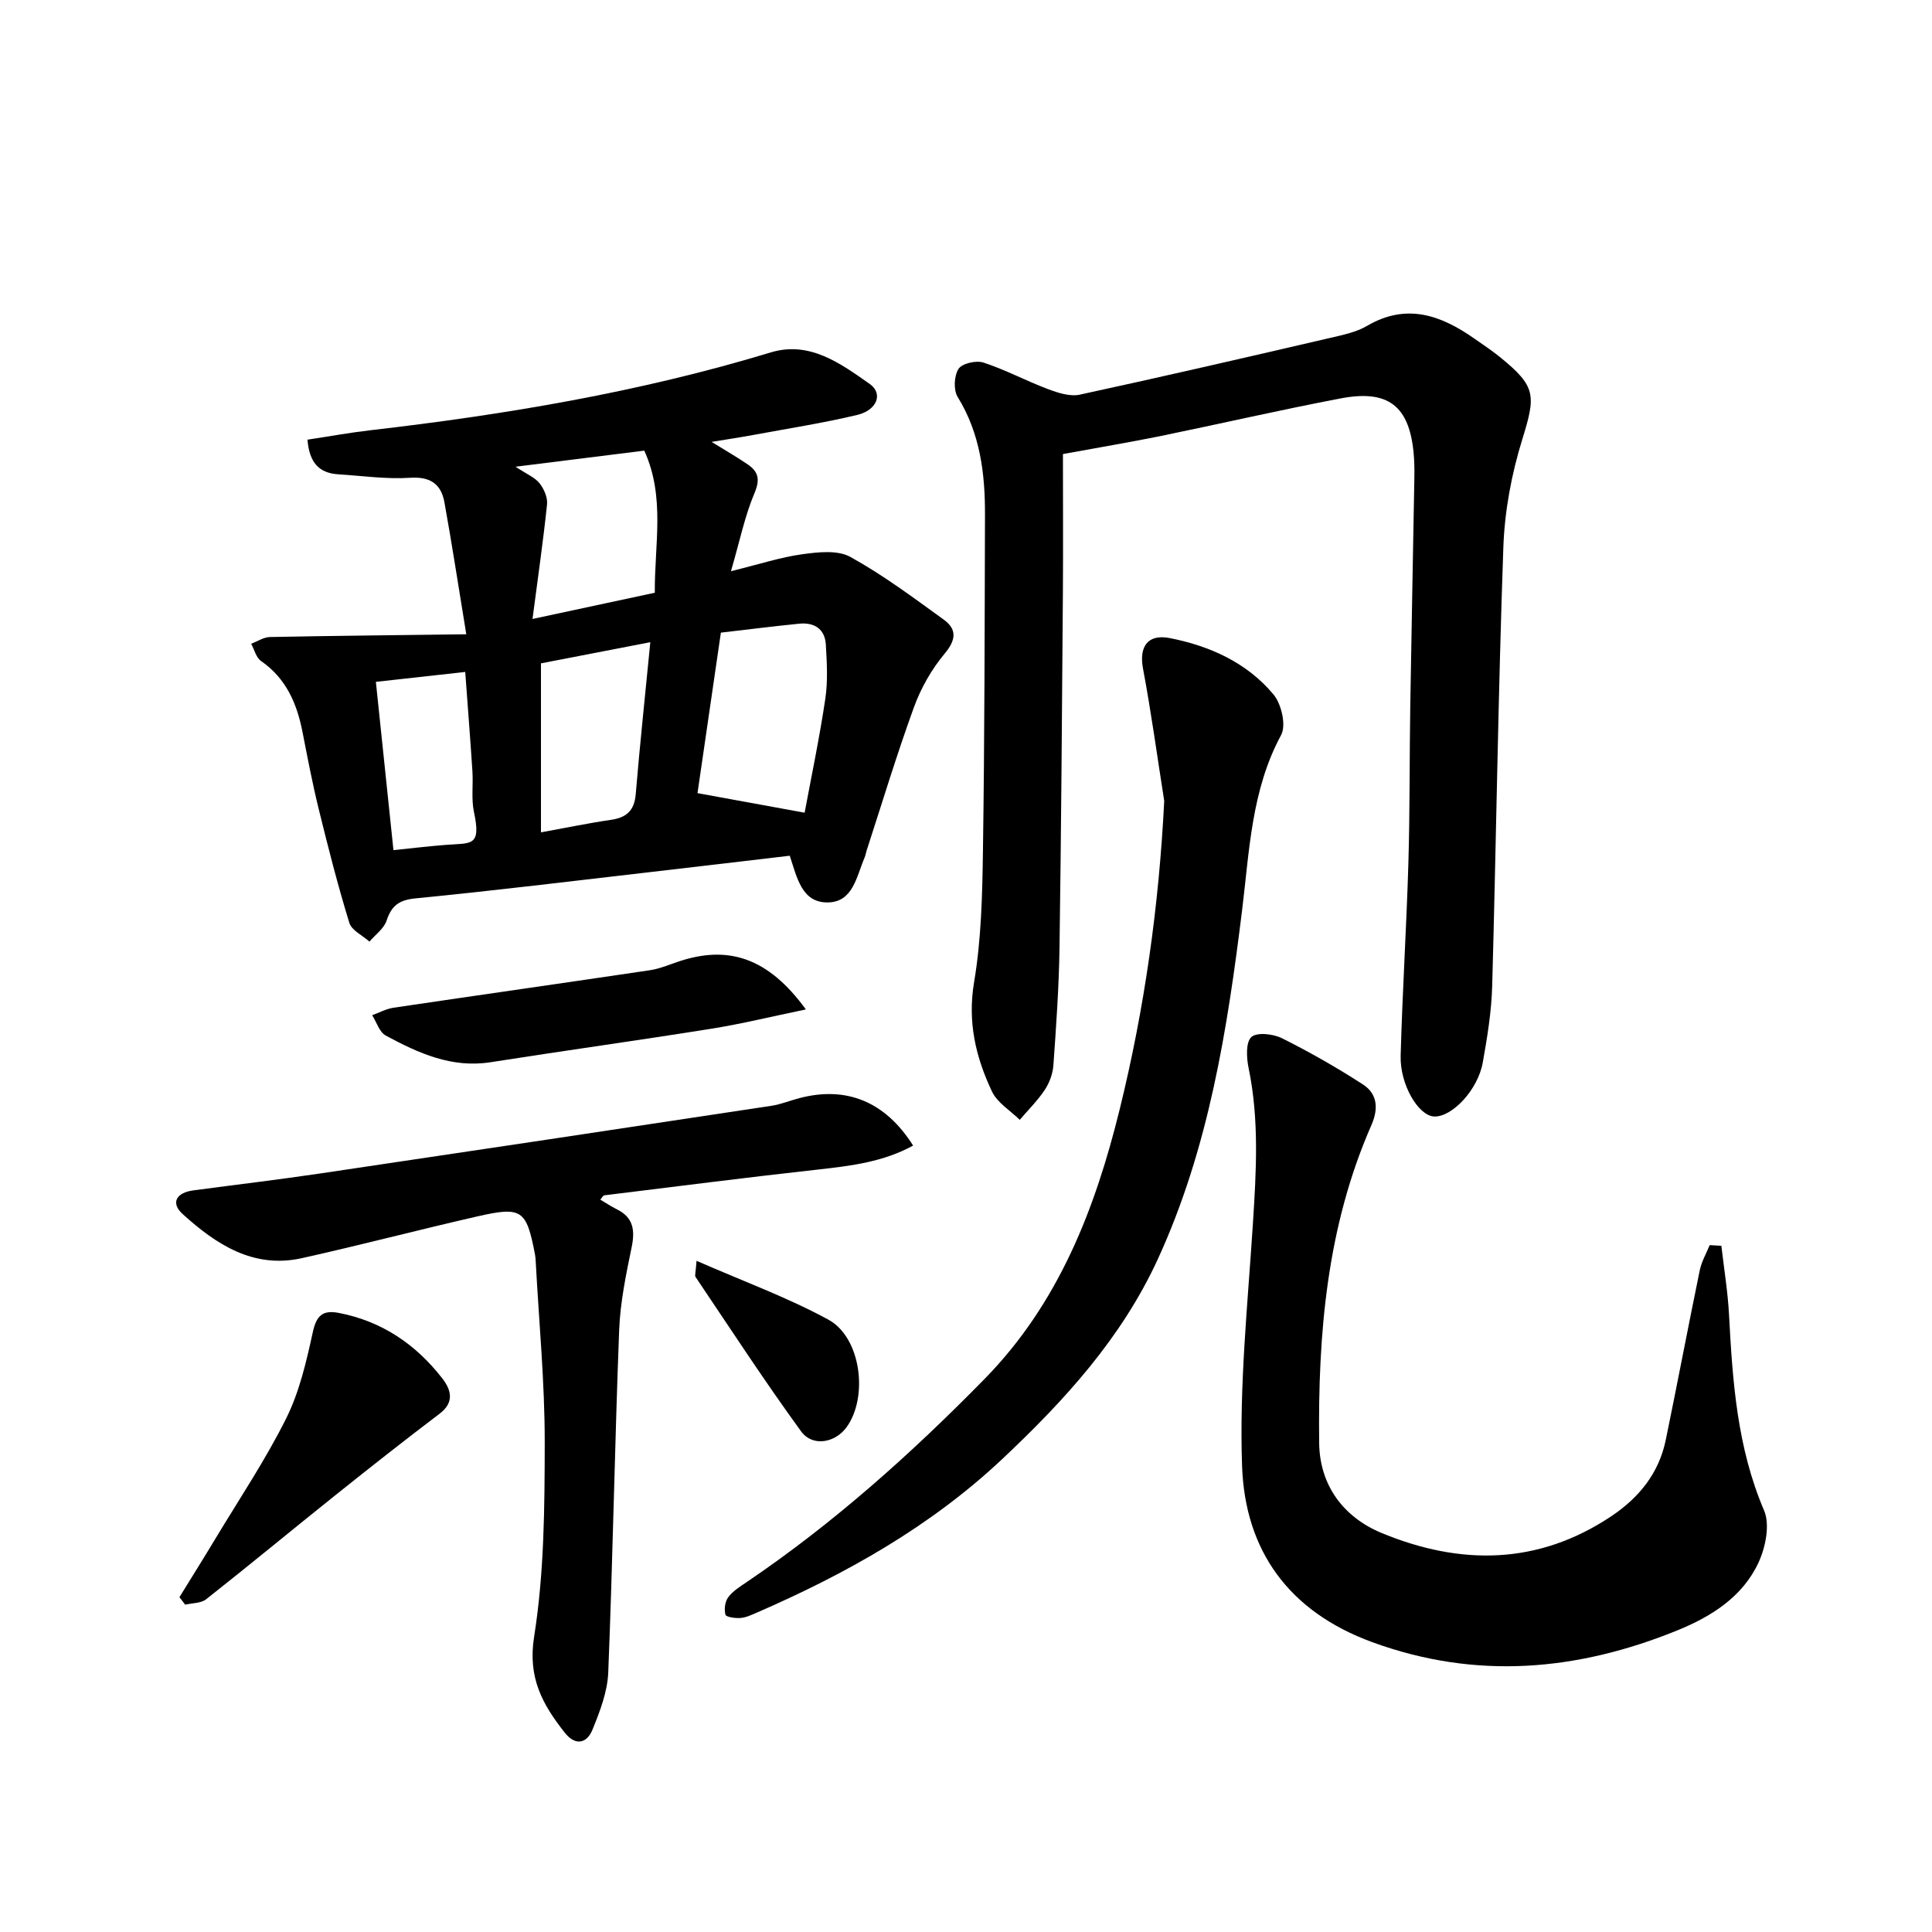
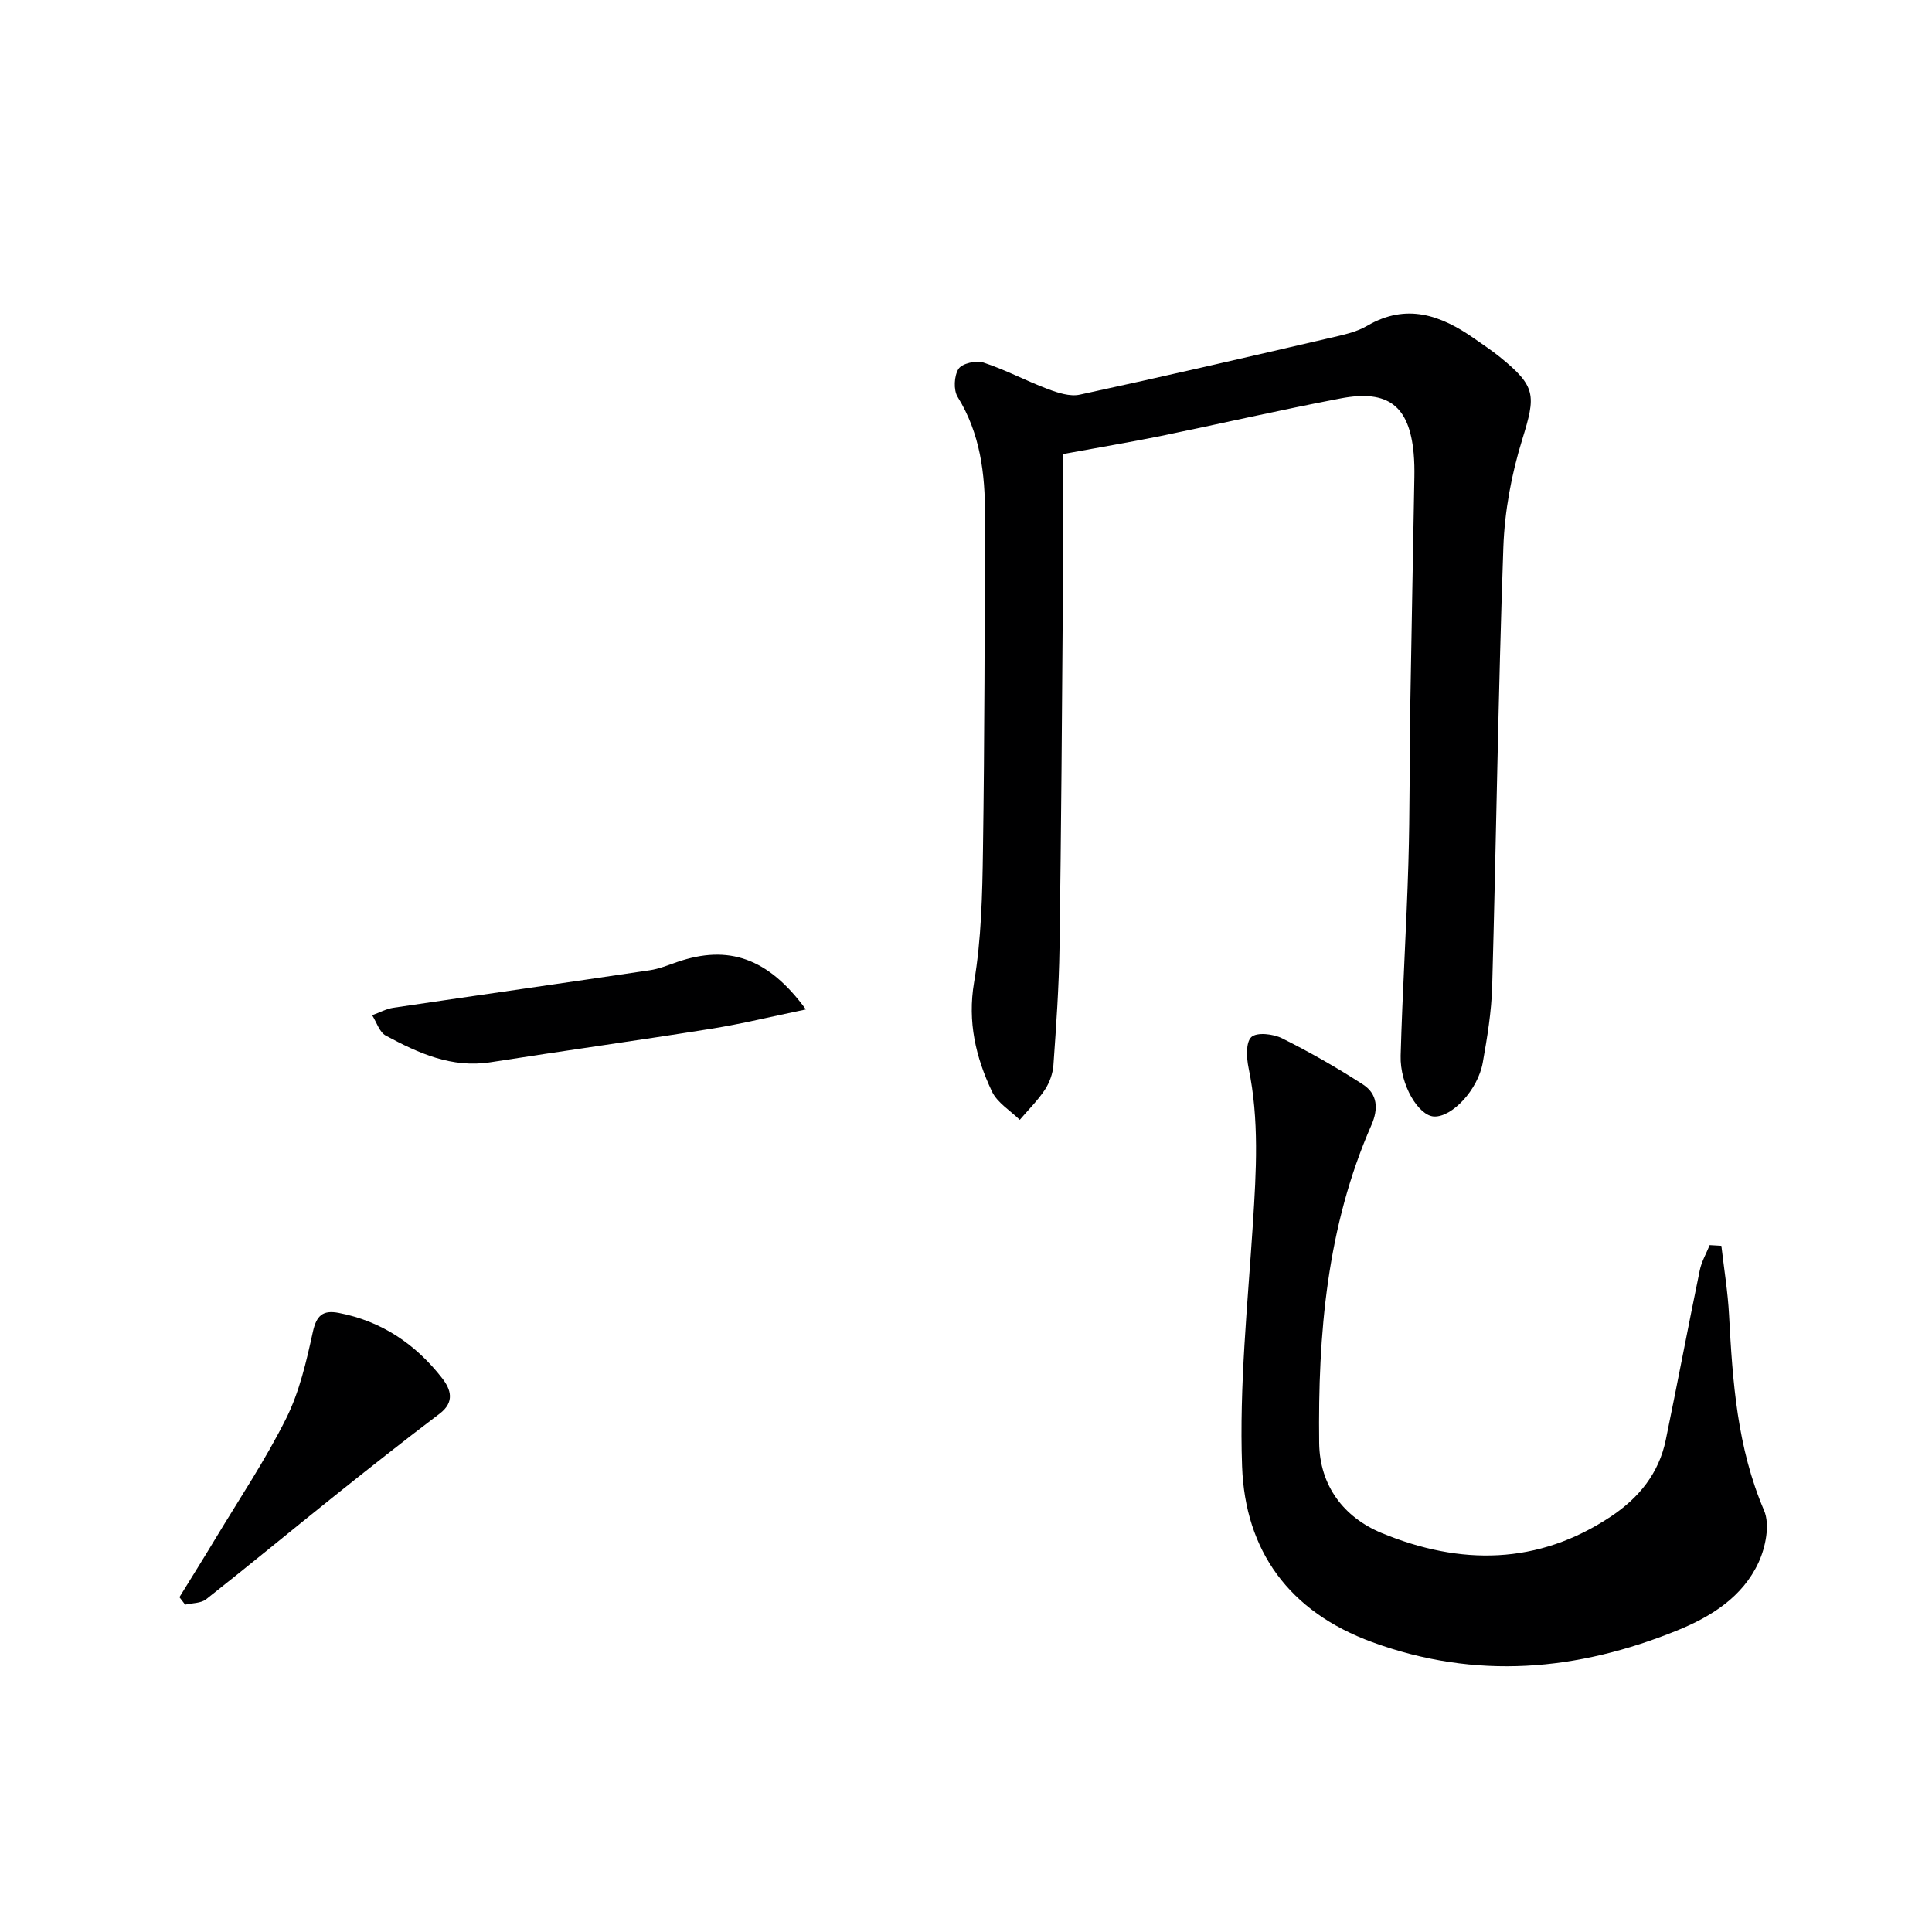
<svg xmlns="http://www.w3.org/2000/svg" enable-background="new 0 0 400 400" viewBox="0 0 400 400">
  <g fill="#000001">
-     <path d="m96.54 131.32c-1.66-10.09-2.97-18.74-4.53-27.34-.68-3.73-2.88-5.34-7.09-5.06-4.93.32-9.93-.41-14.9-.72-3.96-.25-5.98-2.42-6.36-7.17 4.38-.66 8.68-1.45 13.01-1.95 28.06-3.24 55.82-7.9 82.92-16.12 8.01-2.43 14.43 2.28 20.47 6.53 2.84 2 1.53 5.44-2.59 6.42-7.09 1.69-14.32 2.81-21.49 4.14-2.59.48-5.19.87-8.65 1.44 2.9 1.8 5.26 3.14 7.49 4.67 2.18 1.49 2.59 3.08 1.4 5.9-2.01 4.75-3.05 9.9-4.88 16.2 5.9-1.45 10.27-2.89 14.76-3.51 3.28-.45 7.31-.91 9.95.55 6.77 3.74 13.03 8.42 19.32 12.97 2.76 2 2.62 4.18.2 7.07-2.69 3.22-4.9 7.11-6.34 11.06-3.57 9.81-6.59 19.82-9.82 29.75-.15.47-.22.98-.42 1.44-1.67 3.88-2.37 9.24-7.69 9.25-5.31.01-6.28-5.13-7.79-9.67-9.44 1.11-18.96 2.24-28.48 3.34-16.33 1.88-32.65 3.89-49.01 5.49-3.41.33-4.95 1.5-5.98 4.6-.55 1.66-2.33 2.92-3.55 4.35-1.44-1.29-3.69-2.32-4.17-3.9-2.38-7.75-4.39-15.62-6.32-23.49-1.31-5.31-2.33-10.7-3.38-16.06-1.16-5.89-3.4-11.06-8.58-14.65-1.02-.71-1.38-2.36-2.04-3.57 1.3-.48 2.58-1.36 3.89-1.39 13.02-.26 26.07-.38 40.65-.57zm52.71-.34c-1.75 12-3.4 23.31-4.84 33.23 7.77 1.42 14.74 2.69 22.18 4.05 1.38-7.41 3.07-15.45 4.28-23.56.55-3.68.33-7.51.11-11.26-.2-3.24-2.41-4.62-5.52-4.31-5.25.52-10.48 1.19-16.21 1.85zm-14.61 1.98c-8.15 1.58-15.68 3.04-22.64 4.38v34.99c5.41-.98 9.93-1.93 14.49-2.59 3.21-.47 4.84-1.89 5.13-5.3.85-10.2 1.94-20.38 3.02-31.48zm-24.39-4.81c9.24-1.98 17.13-3.67 25.32-5.43-.07-10.02 2.2-19.82-2.18-29.42-8.71 1.09-17.14 2.14-26.65 3.33 2.35 1.56 4.01 2.22 4.97 3.43.92 1.16 1.7 2.96 1.55 4.37-.79 7.54-1.88 15.04-3.01 23.72zm-28.79 47.86c3.9-.4 7.32-.81 10.75-1.08 5.37-.42 7.46.42 5.92-6.8-.58-2.71-.14-5.63-.32-8.45-.44-6.72-.97-13.44-1.49-20.56-6.38.71-12.2 1.35-18.5 2.05 1.23 11.73 2.39 22.88 3.64 34.84z" />
    <path d="m220.07 94.01c0 9.27.06 19.06-.01 28.85-.18 24.47-.35 48.93-.7 73.4-.12 8.09-.69 16.17-1.26 24.24-.12 1.76-.81 3.66-1.78 5.13-1.48 2.24-3.44 4.16-5.19 6.22-1.97-1.94-4.66-3.54-5.76-5.88-3.35-7.09-5.08-14.37-3.7-22.59 1.51-8.95 1.71-18.17 1.84-27.29.34-23.15.35-46.31.42-69.46.03-8.56-.98-16.87-5.66-24.45-.89-1.44-.74-4.39.19-5.82.74-1.13 3.66-1.79 5.17-1.29 4.55 1.49 8.83 3.79 13.32 5.48 2.07.78 4.57 1.6 6.6 1.16 17.35-3.75 34.64-7.76 51.93-11.77 2.58-.6 5.31-1.16 7.55-2.47 8.19-4.8 15.32-2.21 22.25 2.65 1.77 1.24 3.58 2.44 5.26 3.8 7.54 6.11 7.45 7.92 4.63 17.05-2.23 7.19-3.66 14.87-3.92 22.39-1.07 30.27-1.47 60.56-2.31 90.83-.15 5.29-1.02 10.58-1.95 15.81-1.02 5.67-6.36 11.3-10.06 11.16-3.22-.12-7.11-6.56-6.94-12.59.36-13.29 1.21-26.56 1.6-39.85.32-10.82.22-21.65.39-32.48.25-15.81.58-31.61.85-47.42.03-1.66 0-3.34-.15-4.99-.91-9.76-5.24-13.22-15.08-11.35-12.55 2.39-25 5.27-37.51 7.84-6.32 1.27-12.68 2.34-20.02 3.69z" />
    <path d="m356.39 257.93c.55 4.78 1.34 9.54 1.59 14.33.73 13.8 1.68 27.44 7.25 40.46 1.26 2.94.32 7.59-1.13 10.75-3.29 7.14-9.8 11.23-16.84 14.09-20.72 8.41-41.64 10.29-63.15 2.43-17.25-6.31-26.32-18.92-26.95-36.4-.6-16.7 1.16-33.51 2.24-50.24.69-10.79 1.33-21.51-.89-32.22-.44-2.11-.61-5.33.57-6.42 1.14-1.05 4.54-.66 6.37.26 5.74 2.87 11.35 6.07 16.74 9.56 3.01 1.95 3.23 5.02 1.75 8.4-9.23 21.01-11.09 43.3-10.82 65.85.11 8.8 5.08 15.36 12.95 18.62 16.25 6.71 32.34 6.67 47.53-3.48 5.77-3.86 9.86-8.92 11.28-15.8 2.41-11.7 4.63-23.44 7.04-35.13.37-1.8 1.35-3.47 2.05-5.2.81.04 1.62.09 2.42.14z" />
-     <path d="m241.04 165.83c-1.44-9.13-2.68-18.3-4.39-27.39-.85-4.52.93-7.24 5.55-6.33 8.31 1.64 15.96 5.08 21.46 11.67 1.65 1.97 2.67 6.39 1.58 8.4-6.15 11.39-6.56 23.94-8.07 36.21-3.06 24.78-6.9 49.3-17.44 72.27-7.52 16.37-19.34 29.3-32.26 41.45-14.87 13.98-32.34 23.76-50.9 31.82-1.06.46-2.18.98-3.3 1.06-1.06.07-2.93-.19-3.07-.68-.3-1.1-.11-2.7.56-3.6.95-1.29 2.45-2.22 3.81-3.14 18-12.18 34.09-26.59 49.27-42.07 15.32-15.63 22.89-35.14 27.99-55.87 5.14-20.88 8.12-42.06 9.21-63.8z" />
-     <path d="m124.29 248.37c1.15.68 2.22 1.41 3.36 1.97 3.49 1.7 3.86 4.35 3.12 7.92-1.17 5.66-2.36 11.4-2.58 17.15-.91 23.61-1.31 47.25-2.26 70.86-.16 3.99-1.72 8.05-3.26 11.83-1.17 2.89-3.55 3.42-5.75.62-4.57-5.8-7.69-11.31-6.34-19.84 2.1-13.21 2.18-26.81 2.2-40.25.01-12.45-1.19-24.89-1.86-37.34-.03-.5-.05-1-.14-1.49-1.79-9.36-2.7-10.07-11.98-7.95-12.13 2.77-24.17 5.94-36.31 8.64-10.02 2.23-17.73-2.85-24.64-9.1-2.62-2.37-1.3-4.47 2.15-4.93 8.89-1.19 17.79-2.24 26.66-3.56 31.03-4.6 62.05-9.26 93.07-13.96 1.95-.3 3.83-1.08 5.76-1.58 9.72-2.57 17.81.7 23.56 9.82-6.12 3.36-12.75 4.19-19.49 4.94-14.84 1.64-29.64 3.54-44.46 5.36-.23.02-.42.44-.81.89z" />
    <path d="m37.15 330.68c2.48-4.03 5-8.04 7.44-12.1 4.97-8.26 10.37-16.31 14.66-24.91 2.75-5.52 4.19-11.8 5.52-17.89.75-3.46 2.1-4.58 5.35-3.96 8.91 1.71 15.94 6.48 21.42 13.52 1.8 2.31 2.67 4.93-.52 7.35-7.27 5.5-14.42 11.15-21.54 16.84-8.96 7.16-17.79 14.48-26.8 21.58-1.07.85-2.87.77-4.34 1.12-.39-.52-.79-1.04-1.19-1.55z" />
    <path d="m166.85 208.99c-7.15 1.48-13.33 3-19.6 4-15.2 2.43-30.46 4.54-45.67 6.93-8.08 1.27-14.98-1.89-21.72-5.52-1.31-.71-1.89-2.77-2.81-4.21 1.47-.53 2.9-1.32 4.41-1.55 17.68-2.62 35.38-5.13 53.06-7.76 1.94-.29 3.82-1.06 5.69-1.71 10.53-3.62 18.8-.92 26.64 9.82z" />
-     <path d="m144.21 261.04c9.66 4.23 18.82 7.57 27.28 12.17 6.77 3.67 8.32 15.96 3.81 22.24-2.35 3.27-7.04 4.18-9.44.9-7.59-10.43-14.64-21.26-21.85-31.96-.21-.33.04-.96.2-3.35z" />
  </g>
</svg>